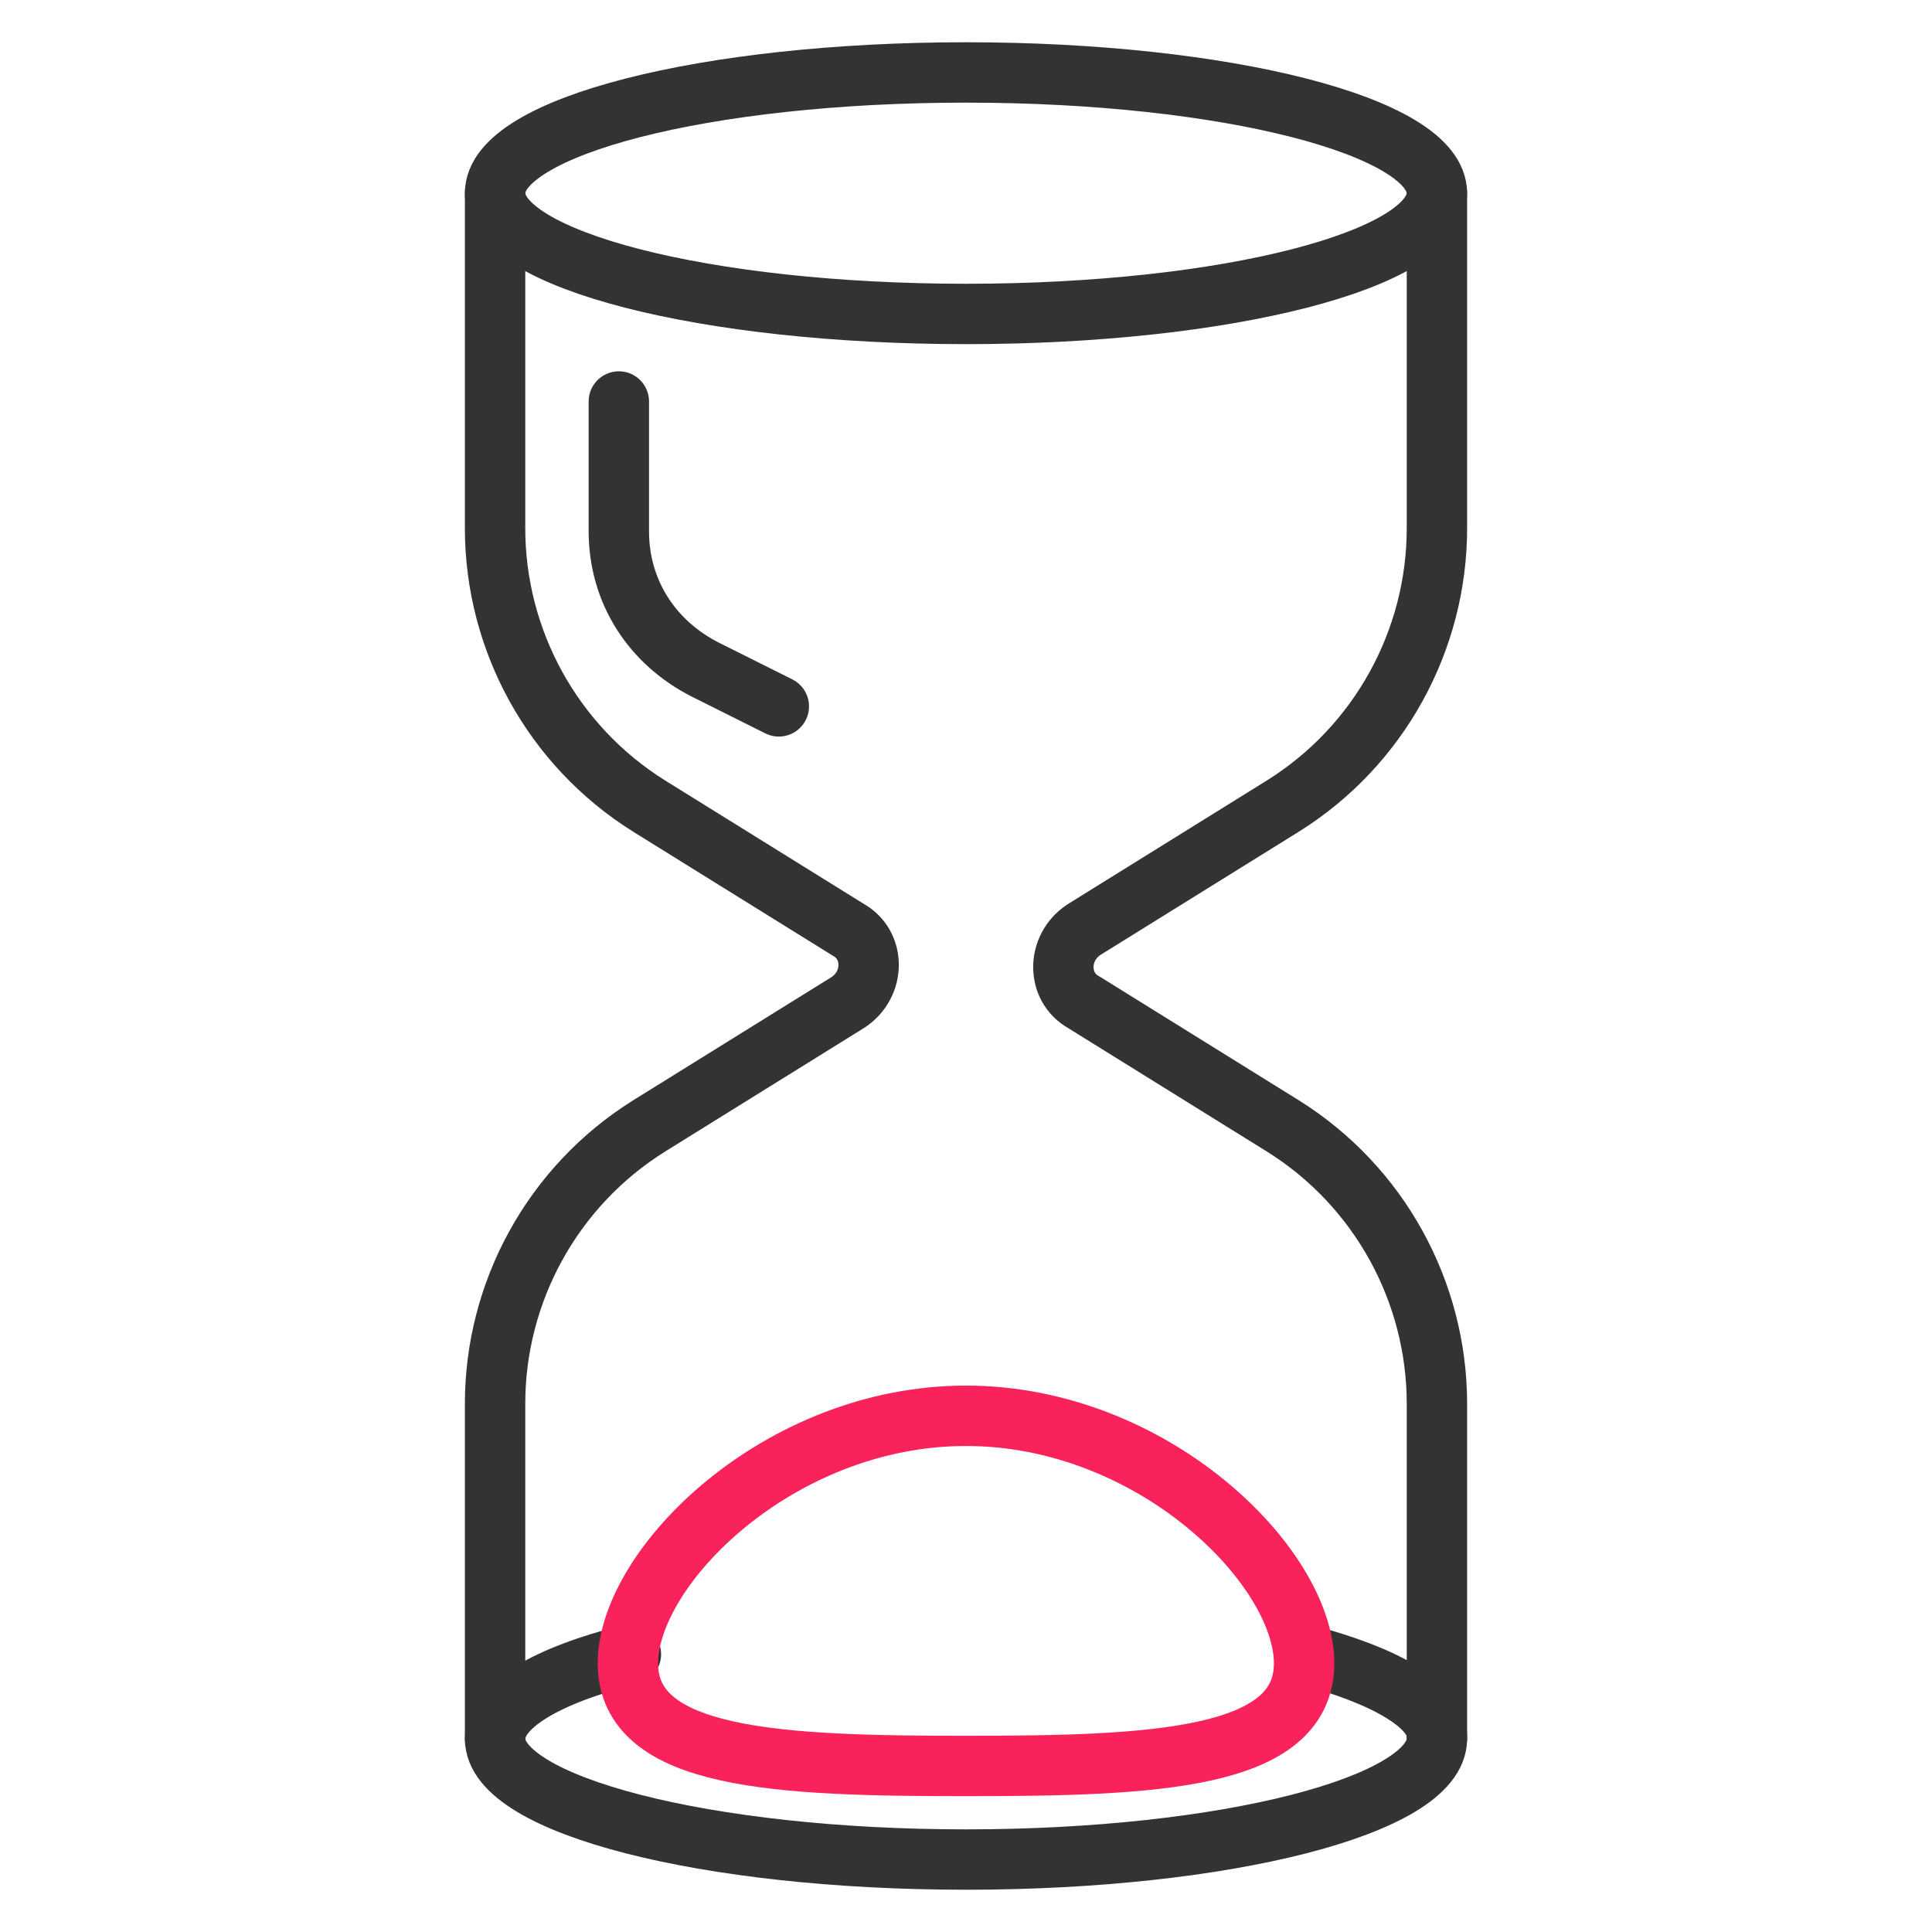
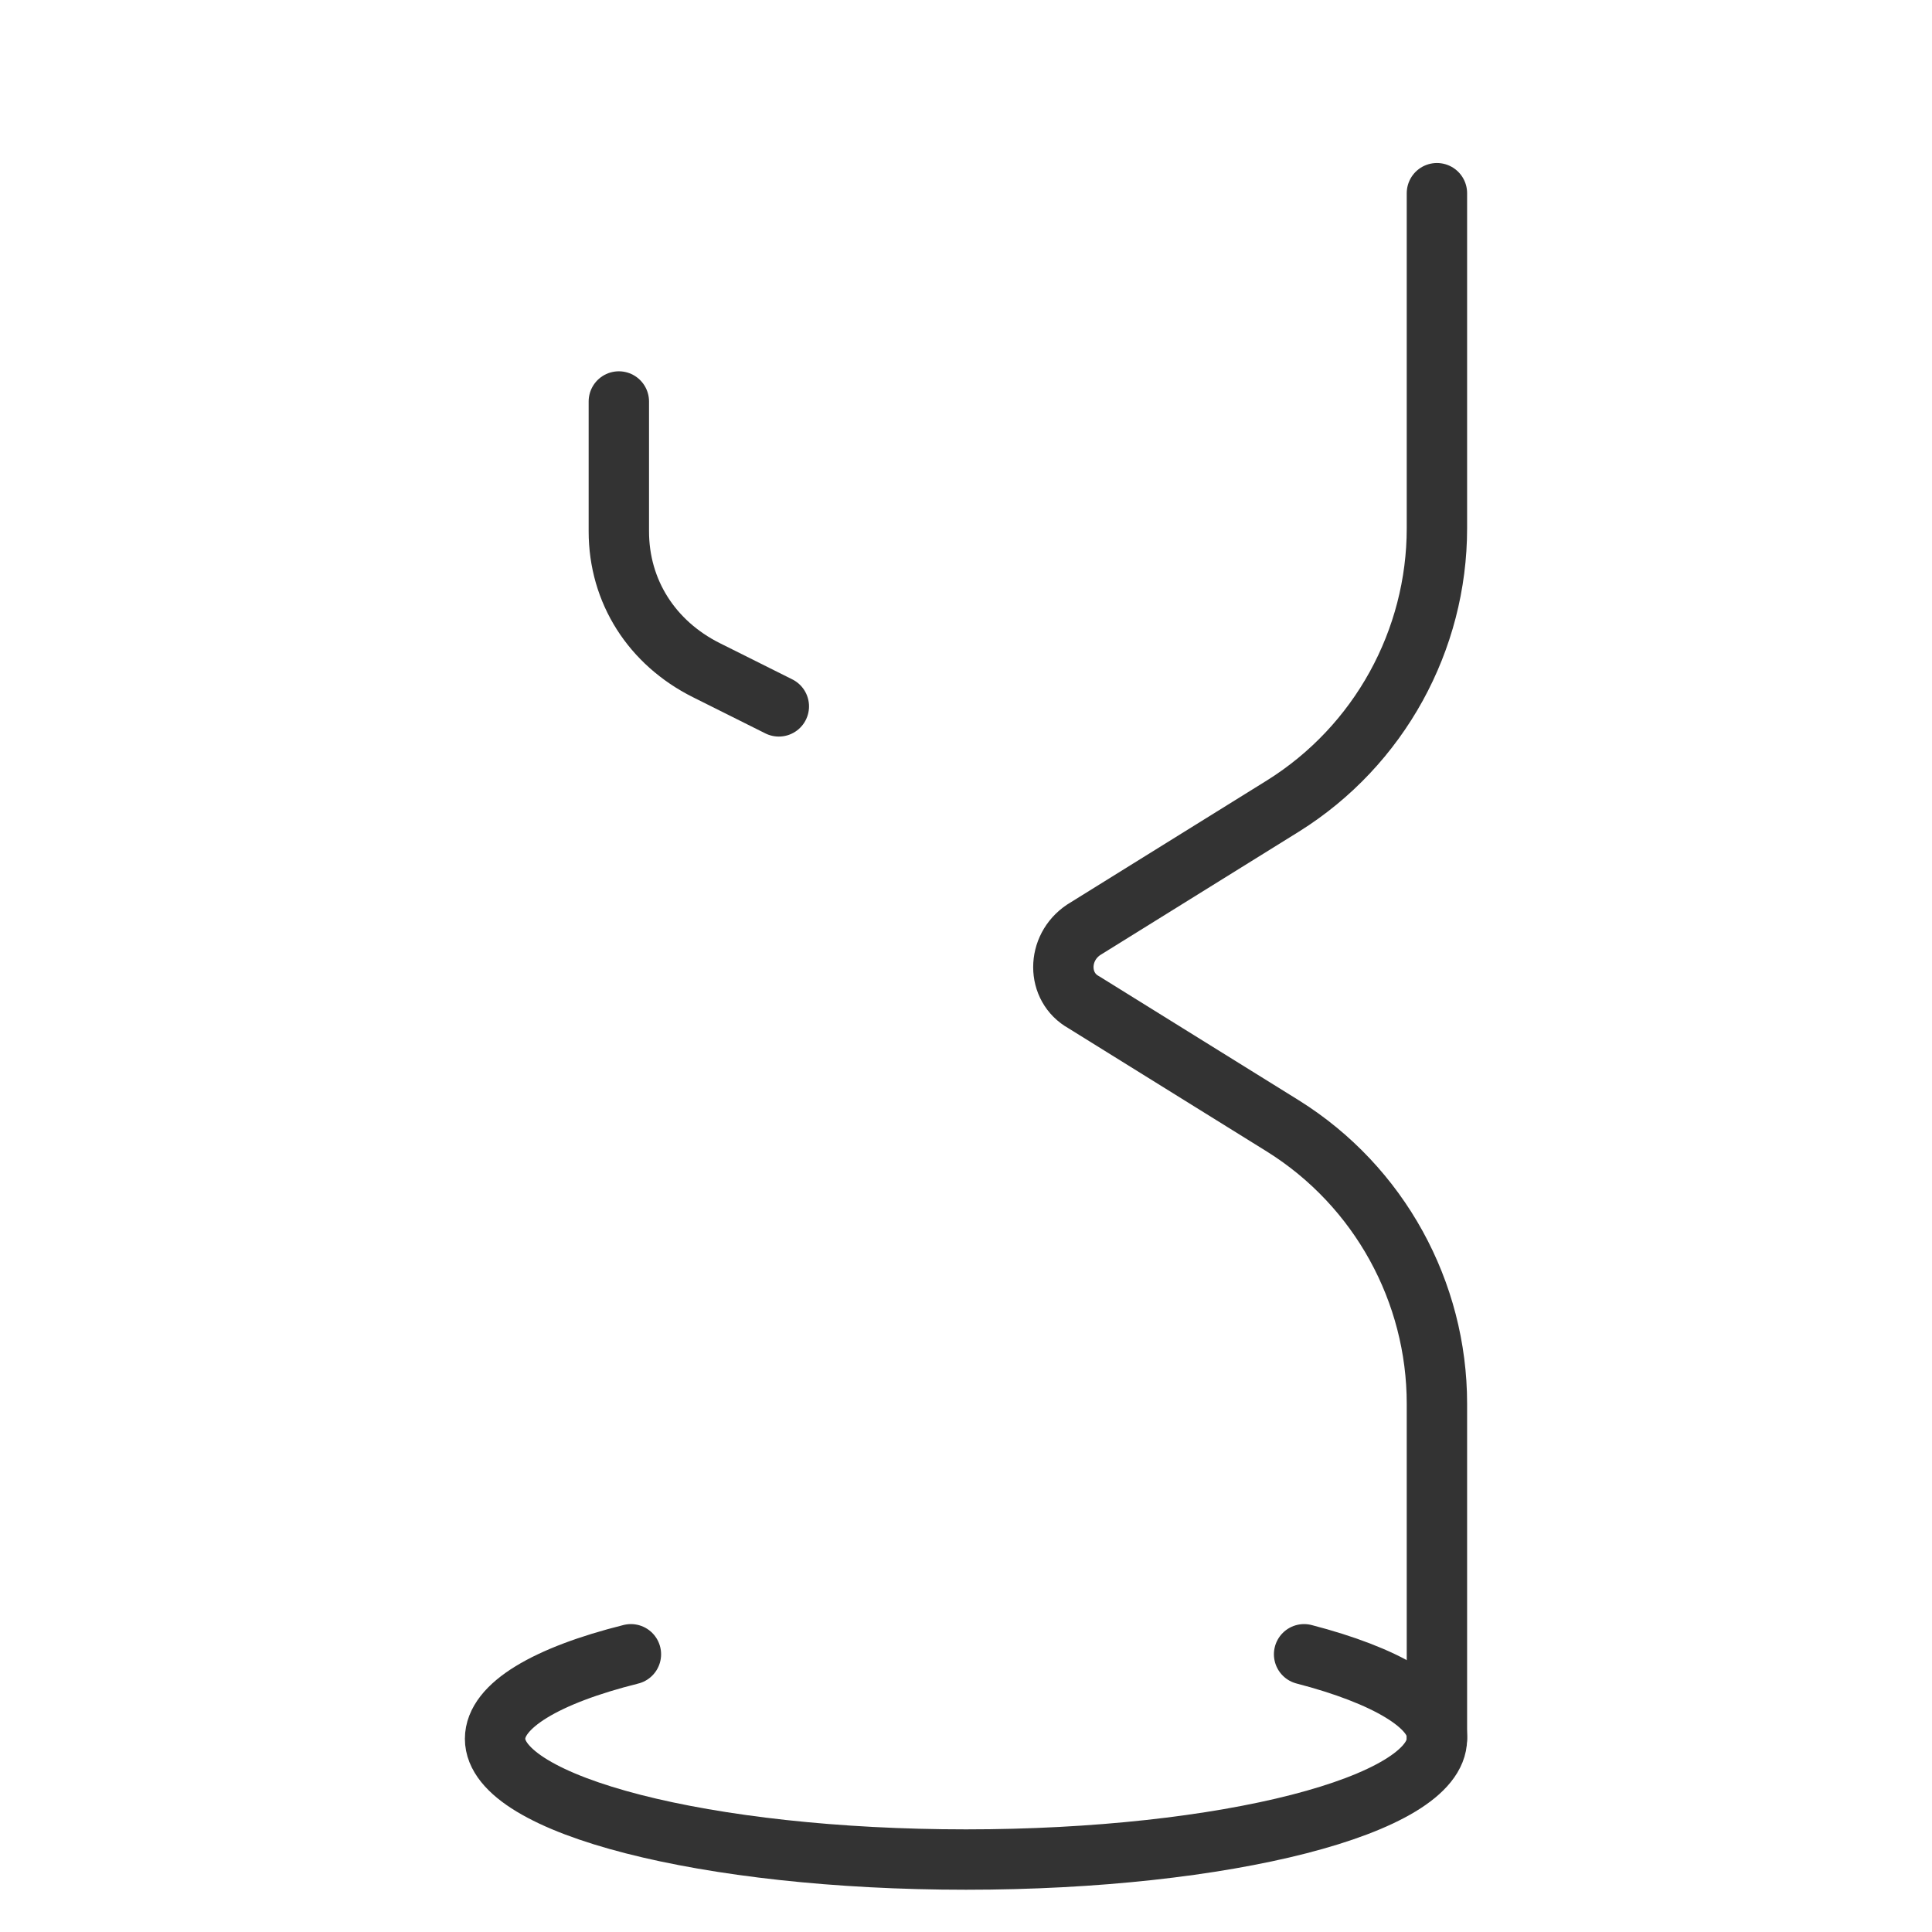
<svg xmlns="http://www.w3.org/2000/svg" width="100" height="100" viewBox="0 0 100 100" fill="none">
-   <path d="M50 16.25C63.462 16.25 74.375 13.452 74.375 10C74.375 6.548 63.462 3.75 50 3.75C36.538 3.75 25.625 6.548 25.625 10C25.625 13.452 36.538 16.25 50 16.25Z" stroke="#333333" stroke-width="3.125" stroke-miterlimit="10" stroke-linecap="round" stroke-linejoin="round" />
  <path d="M67.5 85.625C71.719 86.719 74.375 88.281 74.375 89.844V90C74.375 93.438 63.438 96.25 50 96.25C36.562 96.25 25.625 93.438 25.625 90C25.625 88.281 28.281 86.719 32.656 85.625" stroke="#333333" stroke-width="3.125" stroke-miterlimit="10" stroke-linecap="round" stroke-linejoin="round" />
  <path d="M74.375 10V27.344C74.375 33.125 71.406 38.594 66.406 41.719L56.094 48.125C54.688 49.062 54.688 51.094 56.094 51.875L66.406 58.281C71.406 61.406 74.375 66.875 74.375 72.656V90" stroke="#333333" stroke-width="3.125" stroke-miterlimit="10" stroke-linecap="round" stroke-linejoin="round" />
-   <path d="M25.625 90V72.656C25.625 66.875 28.594 61.406 33.594 58.281L43.906 51.875C45.312 50.938 45.312 48.906 43.906 48.125L33.594 41.719C28.594 38.594 25.625 33.125 25.625 27.344V10" stroke="#333333" stroke-width="3.125" stroke-miterlimit="10" stroke-linecap="round" stroke-linejoin="round" />
-   <path d="M67.5 86.094C67.5 91.094 59.688 91.406 50 91.406C40.312 91.406 32.5 91.094 32.5 86.094C32.5 81.094 40.312 73.281 50 73.281C59.688 73.281 67.5 81.094 67.5 86.094Z" stroke="#FA225B" stroke-width="3.125" stroke-miterlimit="10" stroke-linecap="round" stroke-linejoin="round" />
  <path d="M32.031 20.781V27.5C32.031 30.625 33.75 33.281 36.562 34.688L40.312 36.562" stroke="#333333" stroke-width="3.125" stroke-miterlimit="10" stroke-linecap="round" stroke-linejoin="round" />
</svg>